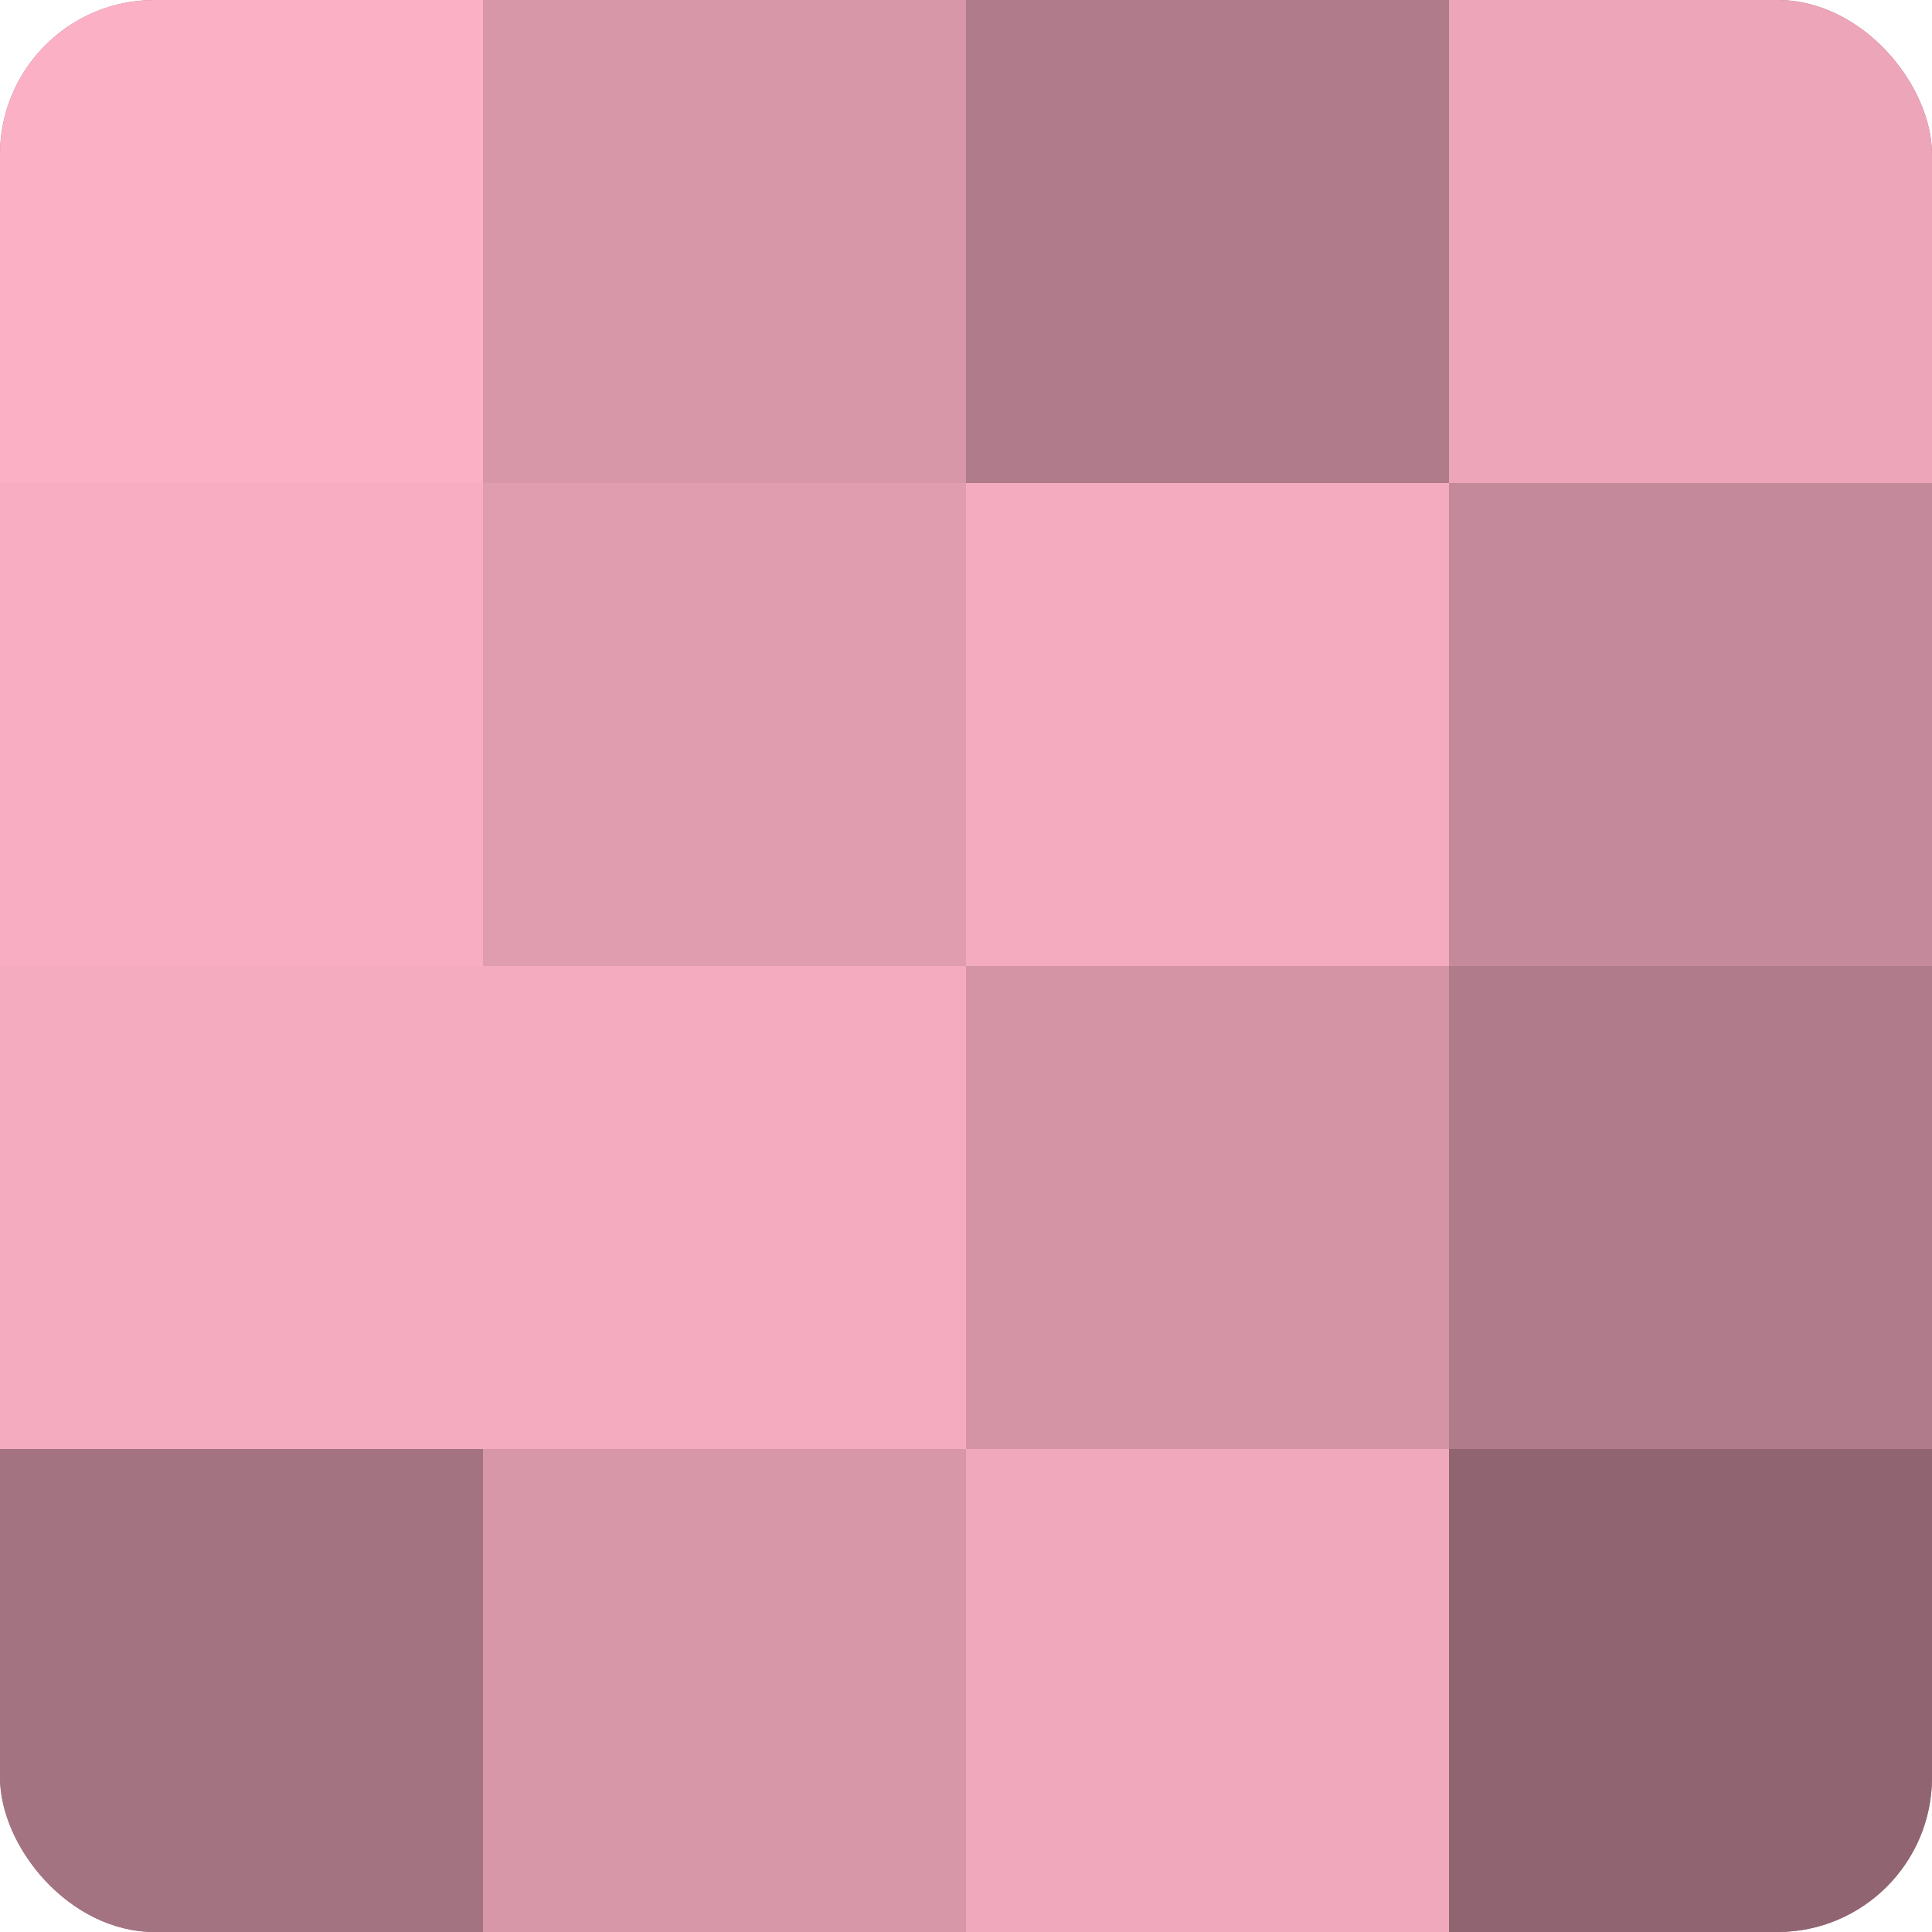
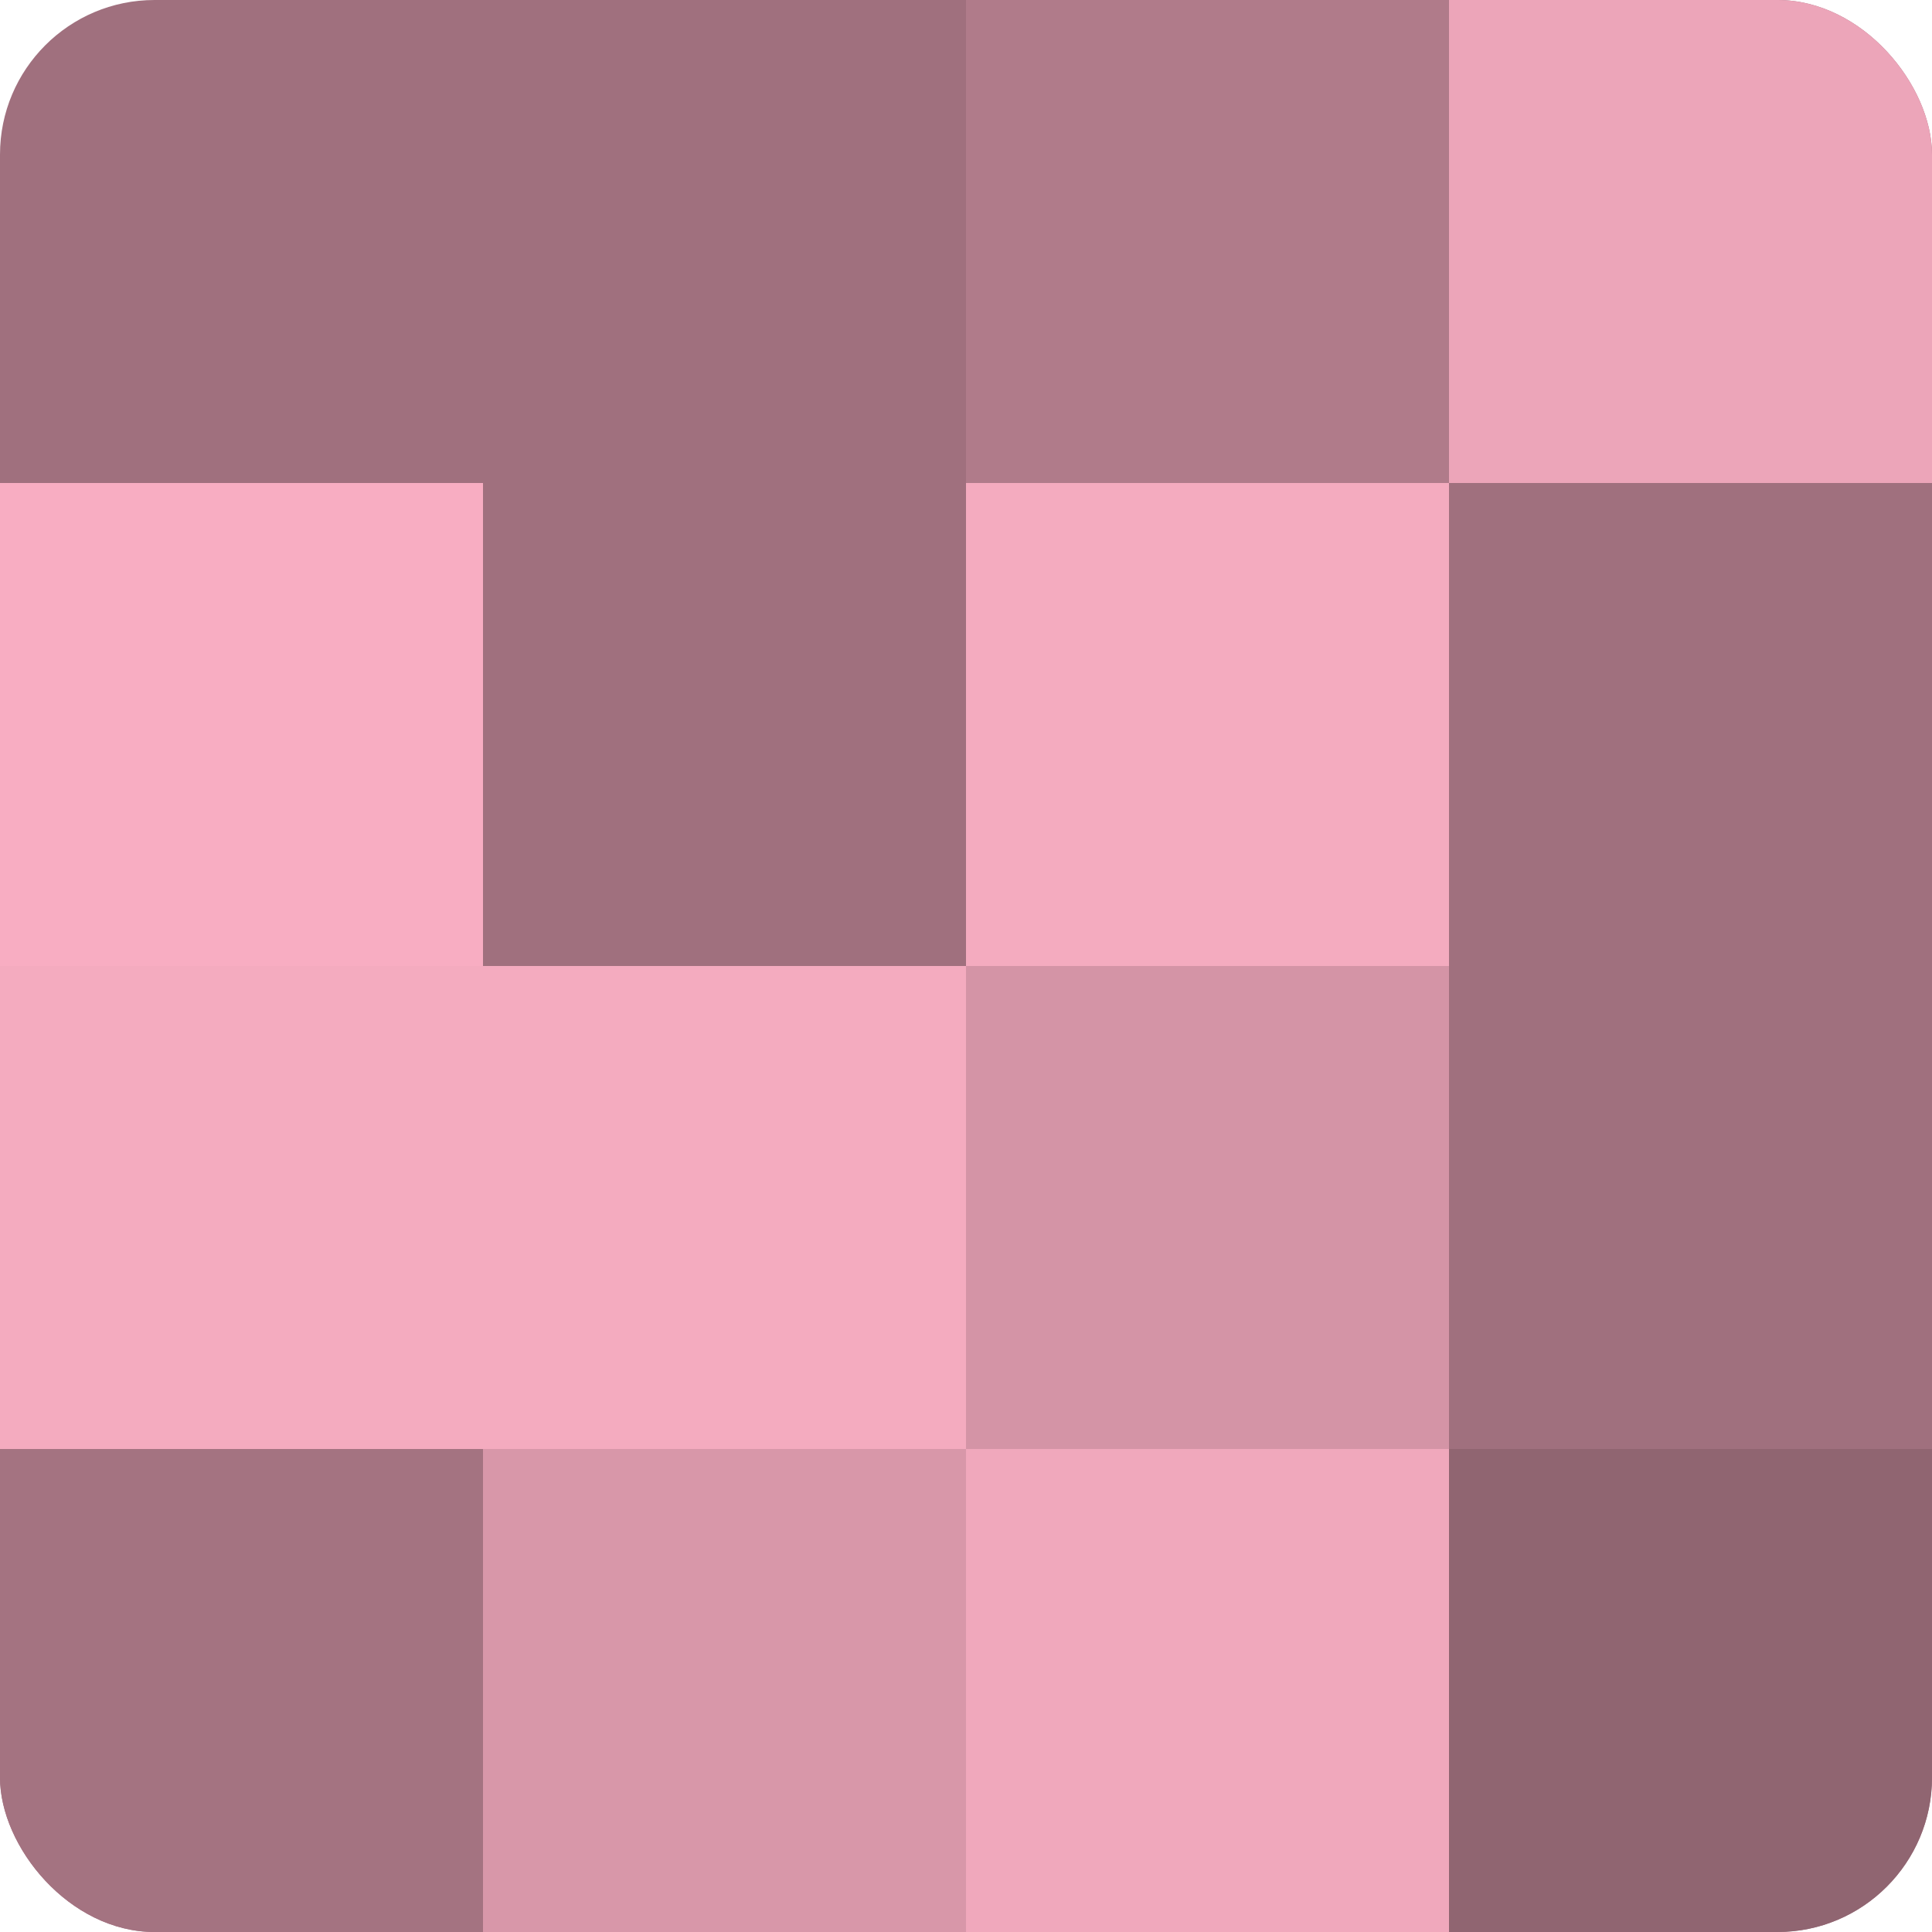
<svg xmlns="http://www.w3.org/2000/svg" width="60" height="60" viewBox="0 0 100 100" preserveAspectRatio="xMidYMid meet">
  <defs>
    <clipPath id="c" width="100" height="100">
      <rect width="100" height="100" rx="8" ry="8" />
    </clipPath>
  </defs>
  <g clip-path="url(#c)">
    <rect width="100" height="100" fill="#a0707e" />
-     <rect width="25" height="25" fill="#fcb0c6" />
    <rect y="25" width="25" height="25" fill="#f8adc2" />
    <rect y="50" width="25" height="25" fill="#f4abbf" />
    <rect y="75" width="25" height="25" fill="#a47381" />
-     <rect x="25" width="25" height="25" fill="#d897a9" />
-     <rect x="25" y="25" width="25" height="25" fill="#e09db0" />
    <rect x="25" y="50" width="25" height="25" fill="#f4abbf" />
    <rect x="25" y="75" width="25" height="25" fill="#d897a9" />
    <rect x="50" width="25" height="25" fill="#b07b8a" />
    <rect x="50" y="25" width="25" height="25" fill="#f4abbf" />
    <rect x="50" y="50" width="25" height="25" fill="#d494a6" />
    <rect x="50" y="75" width="25" height="25" fill="#f0a8bc" />
    <rect x="75" width="25" height="25" fill="#eca5b9" />
-     <rect x="75" y="25" width="25" height="25" fill="#c4899a" />
-     <rect x="75" y="50" width="25" height="25" fill="#b07b8a" />
    <rect x="75" y="75" width="25" height="25" fill="#906571" />
  </g>
</svg>